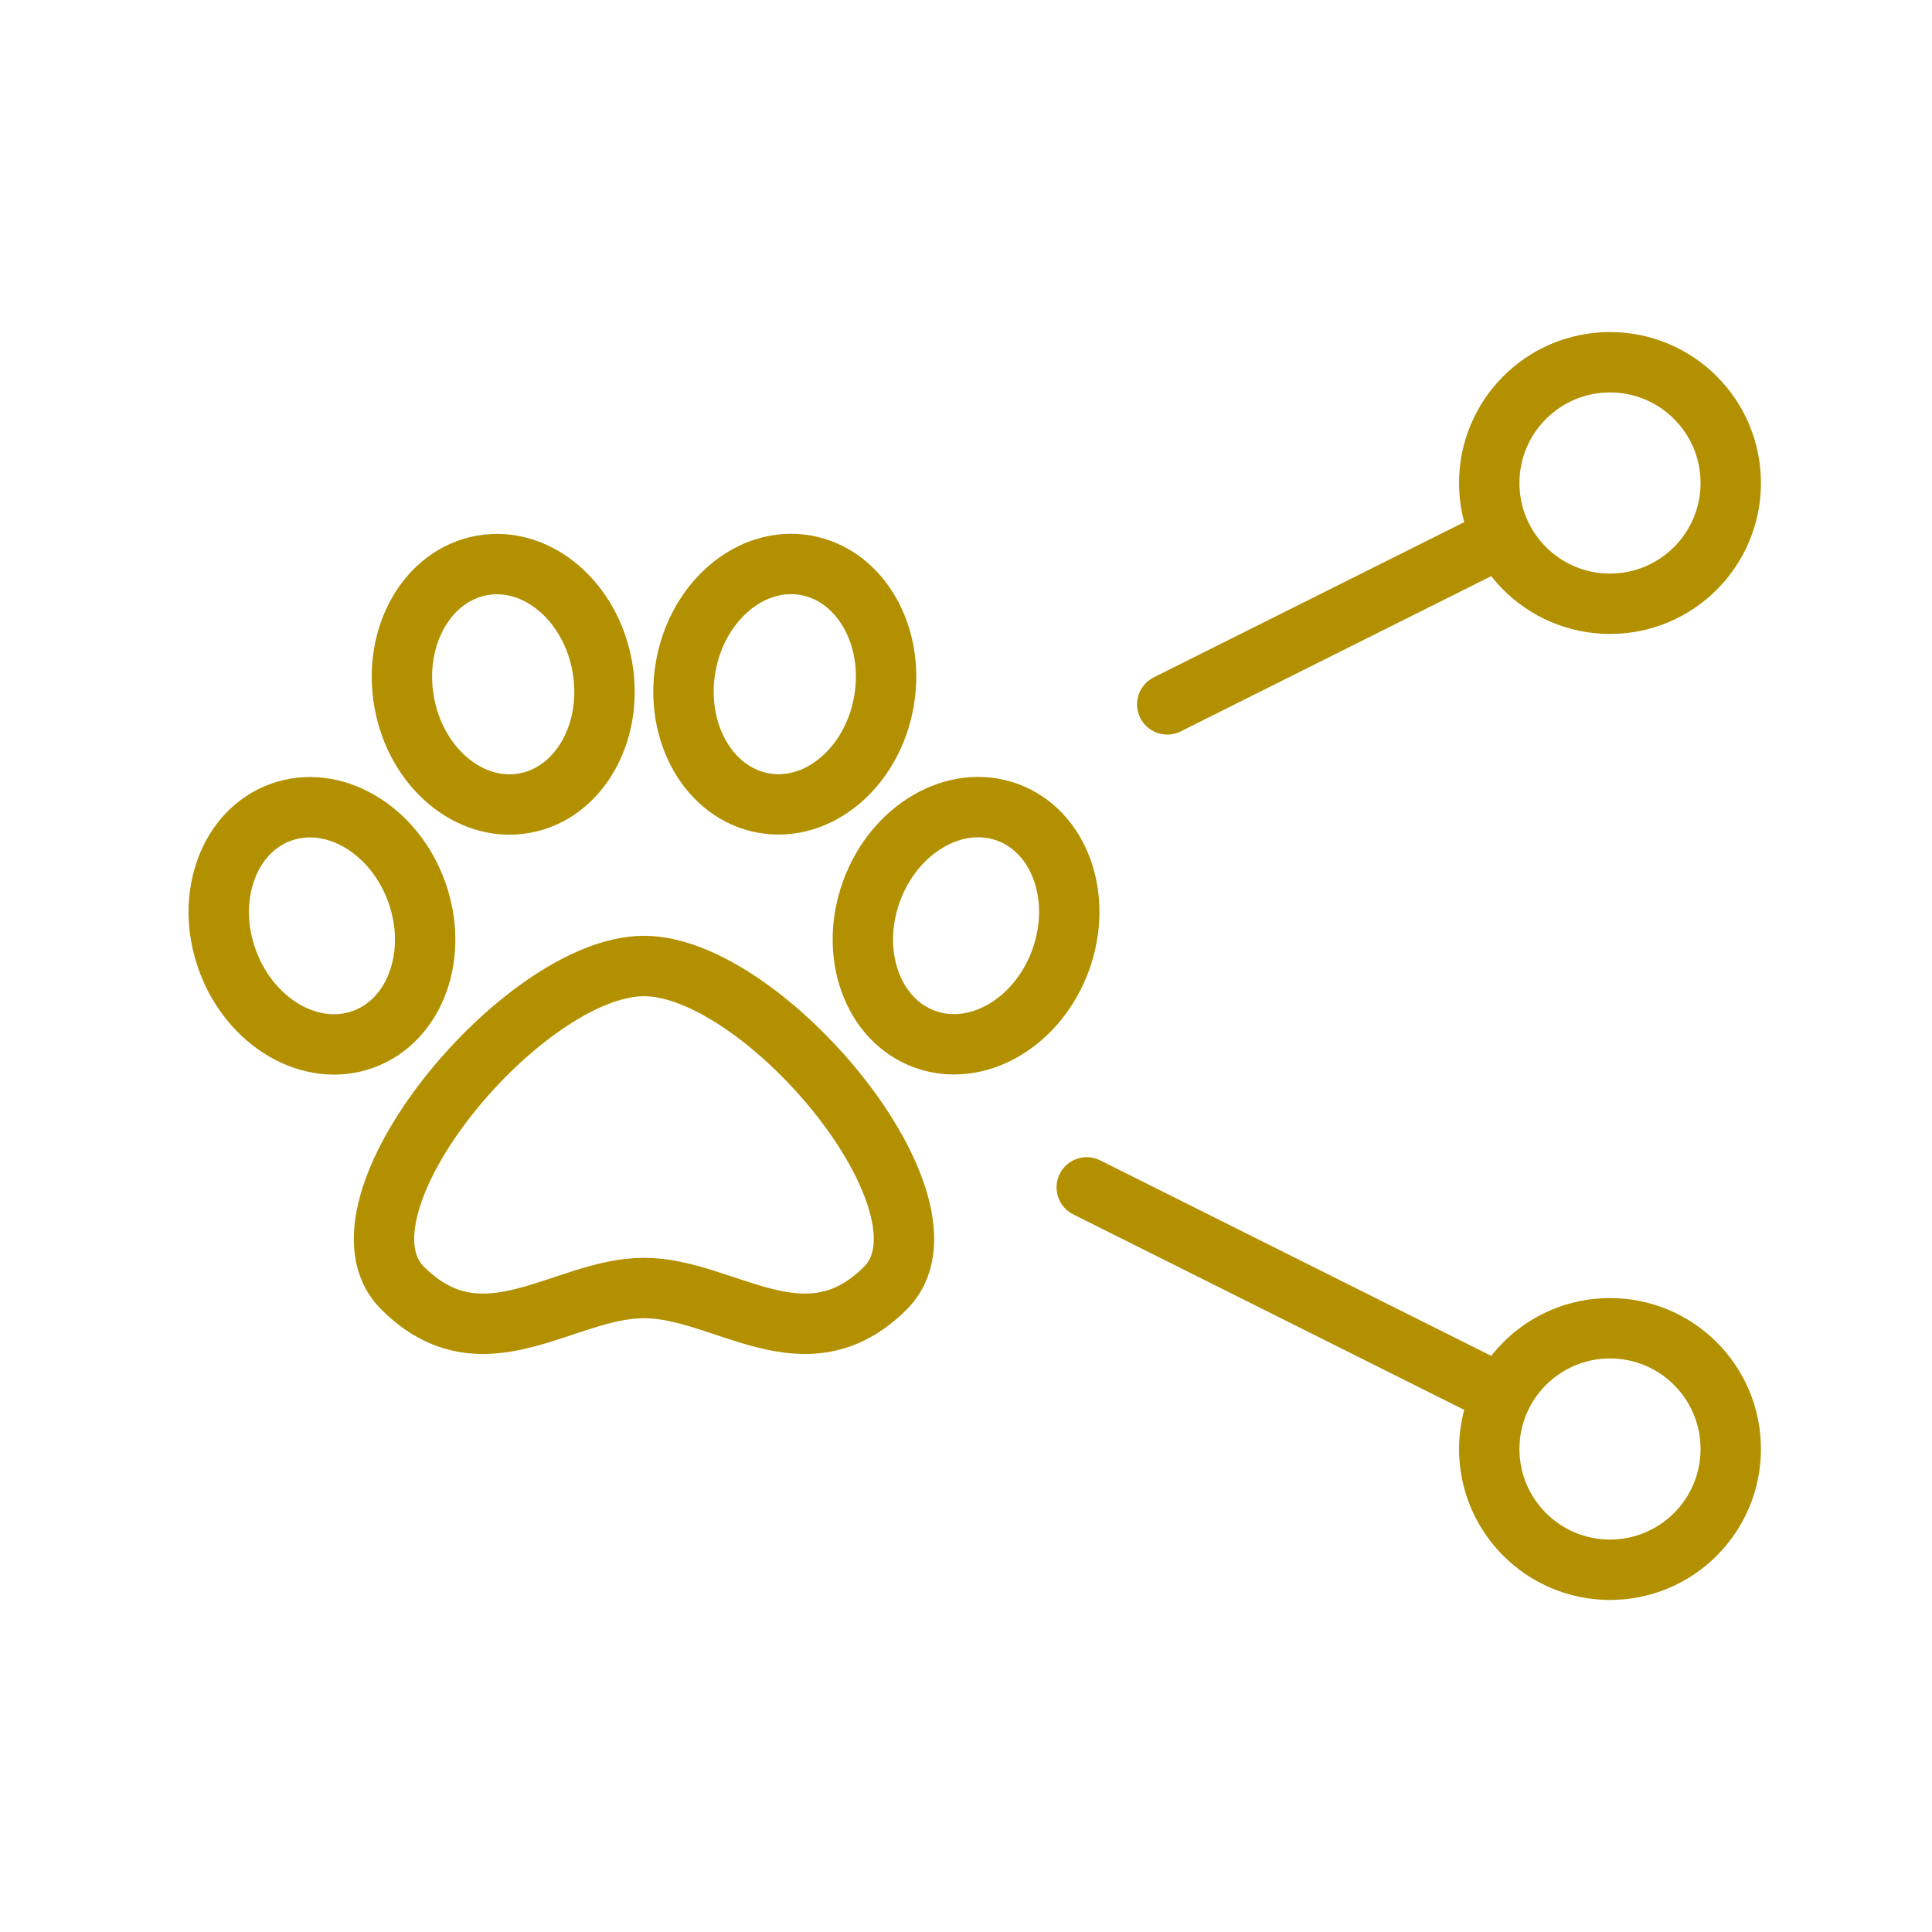
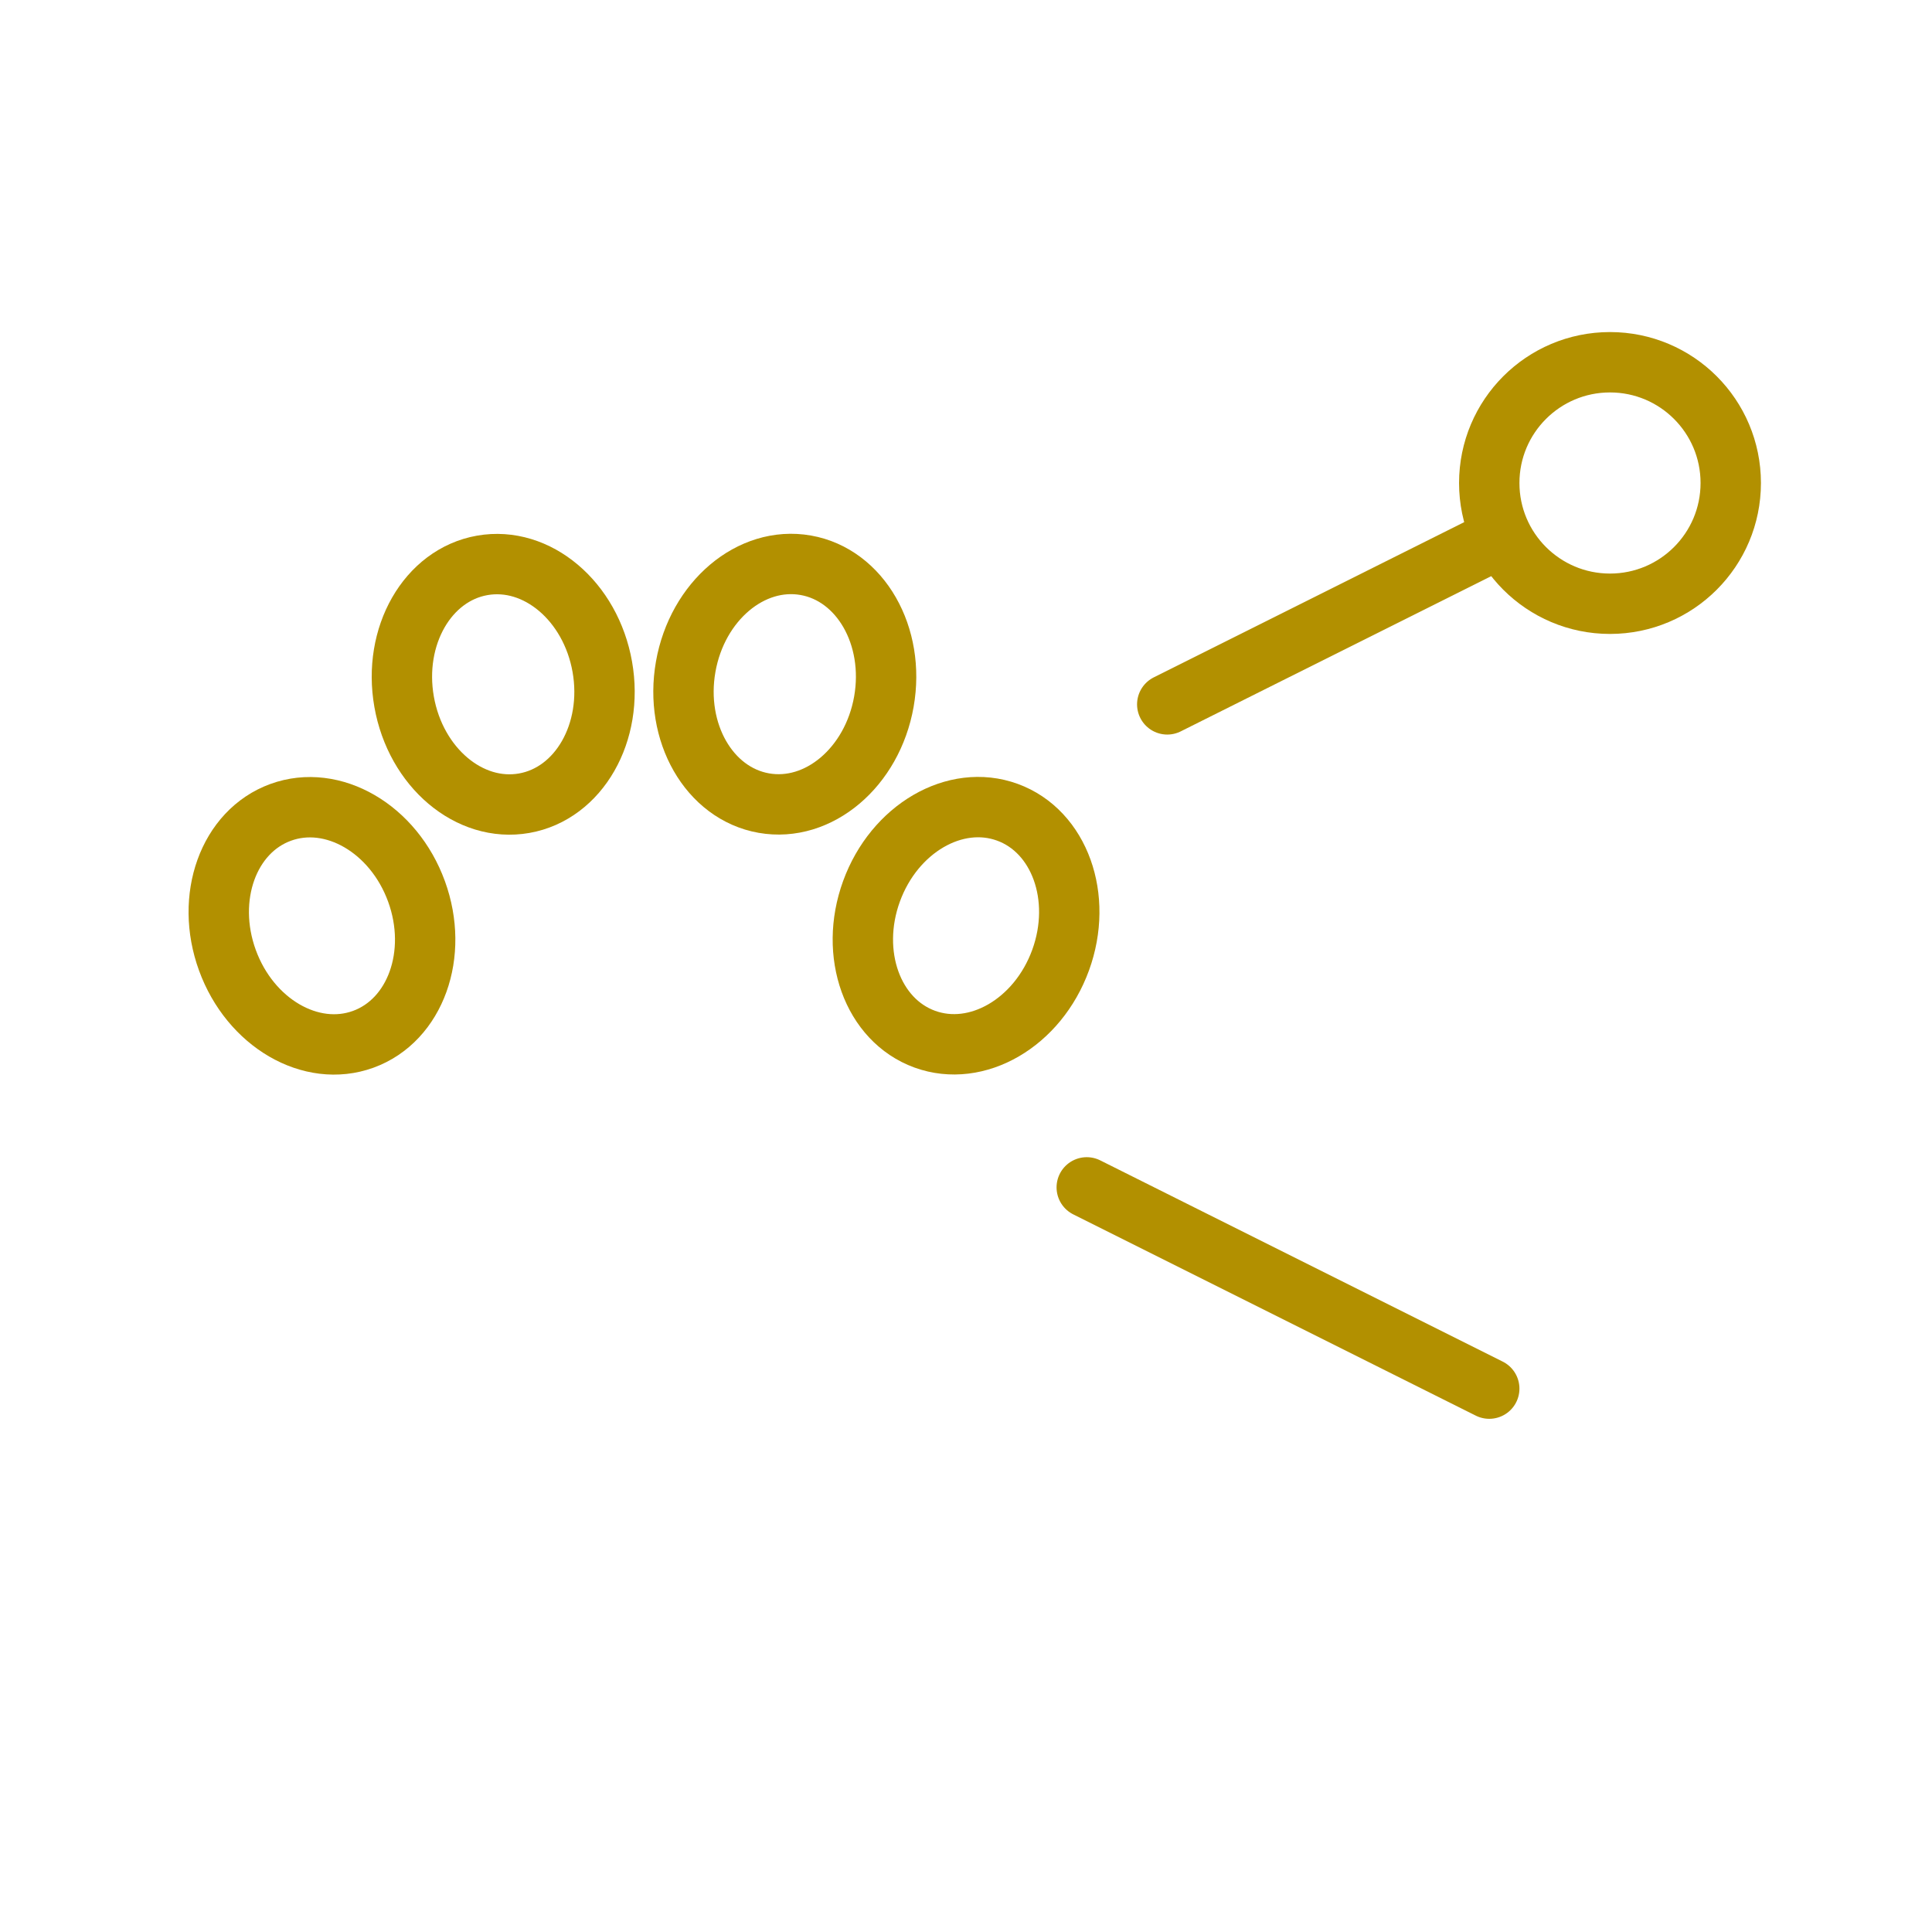
<svg xmlns="http://www.w3.org/2000/svg" viewBox="0 0 96 96">
  <defs>
    <style>
      .cls-1 {
        stroke-linecap: round;
      }

      .cls-1, .cls-2 {
        fill: none;
        stroke: #b29000;
        stroke-miterlimit: 10;
        stroke-width: 3px;
      }
    </style>
  </defs>
  <ellipse class="cls-2" cx="25" cy="34" rx="5" ry="6" transform="translate(-5.52 4.86) rotate(-10)" />
  <ellipse class="cls-2" cx="39" cy="34" rx="6" ry="5" transform="translate(-1.26 66.5) rotate(-80)" />
  <ellipse class="cls-2" cx="48" cy="46" rx="6" ry="5" transform="translate(-11.64 75.37) rotate(-70)" />
  <ellipse class="cls-2" cx="16" cy="46" rx="5" ry="6" transform="translate(-14.77 8.25) rotate(-20)" />
-   <path class="cls-2" d="M44,64c-4,4-8,0-12,0s-8,4-12,0,6-16,12-16,16,12,12,16Z" />
  <circle class="cls-2" cx="80" cy="24" r="6" />
-   <circle class="cls-2" cx="80" cy="72" r="6" />
  <line class="cls-1" x1="74" y1="27" x2="58" y2="35" />
  <line class="cls-1" x1="54" y1="59" x2="74" y2="69" />
</svg>